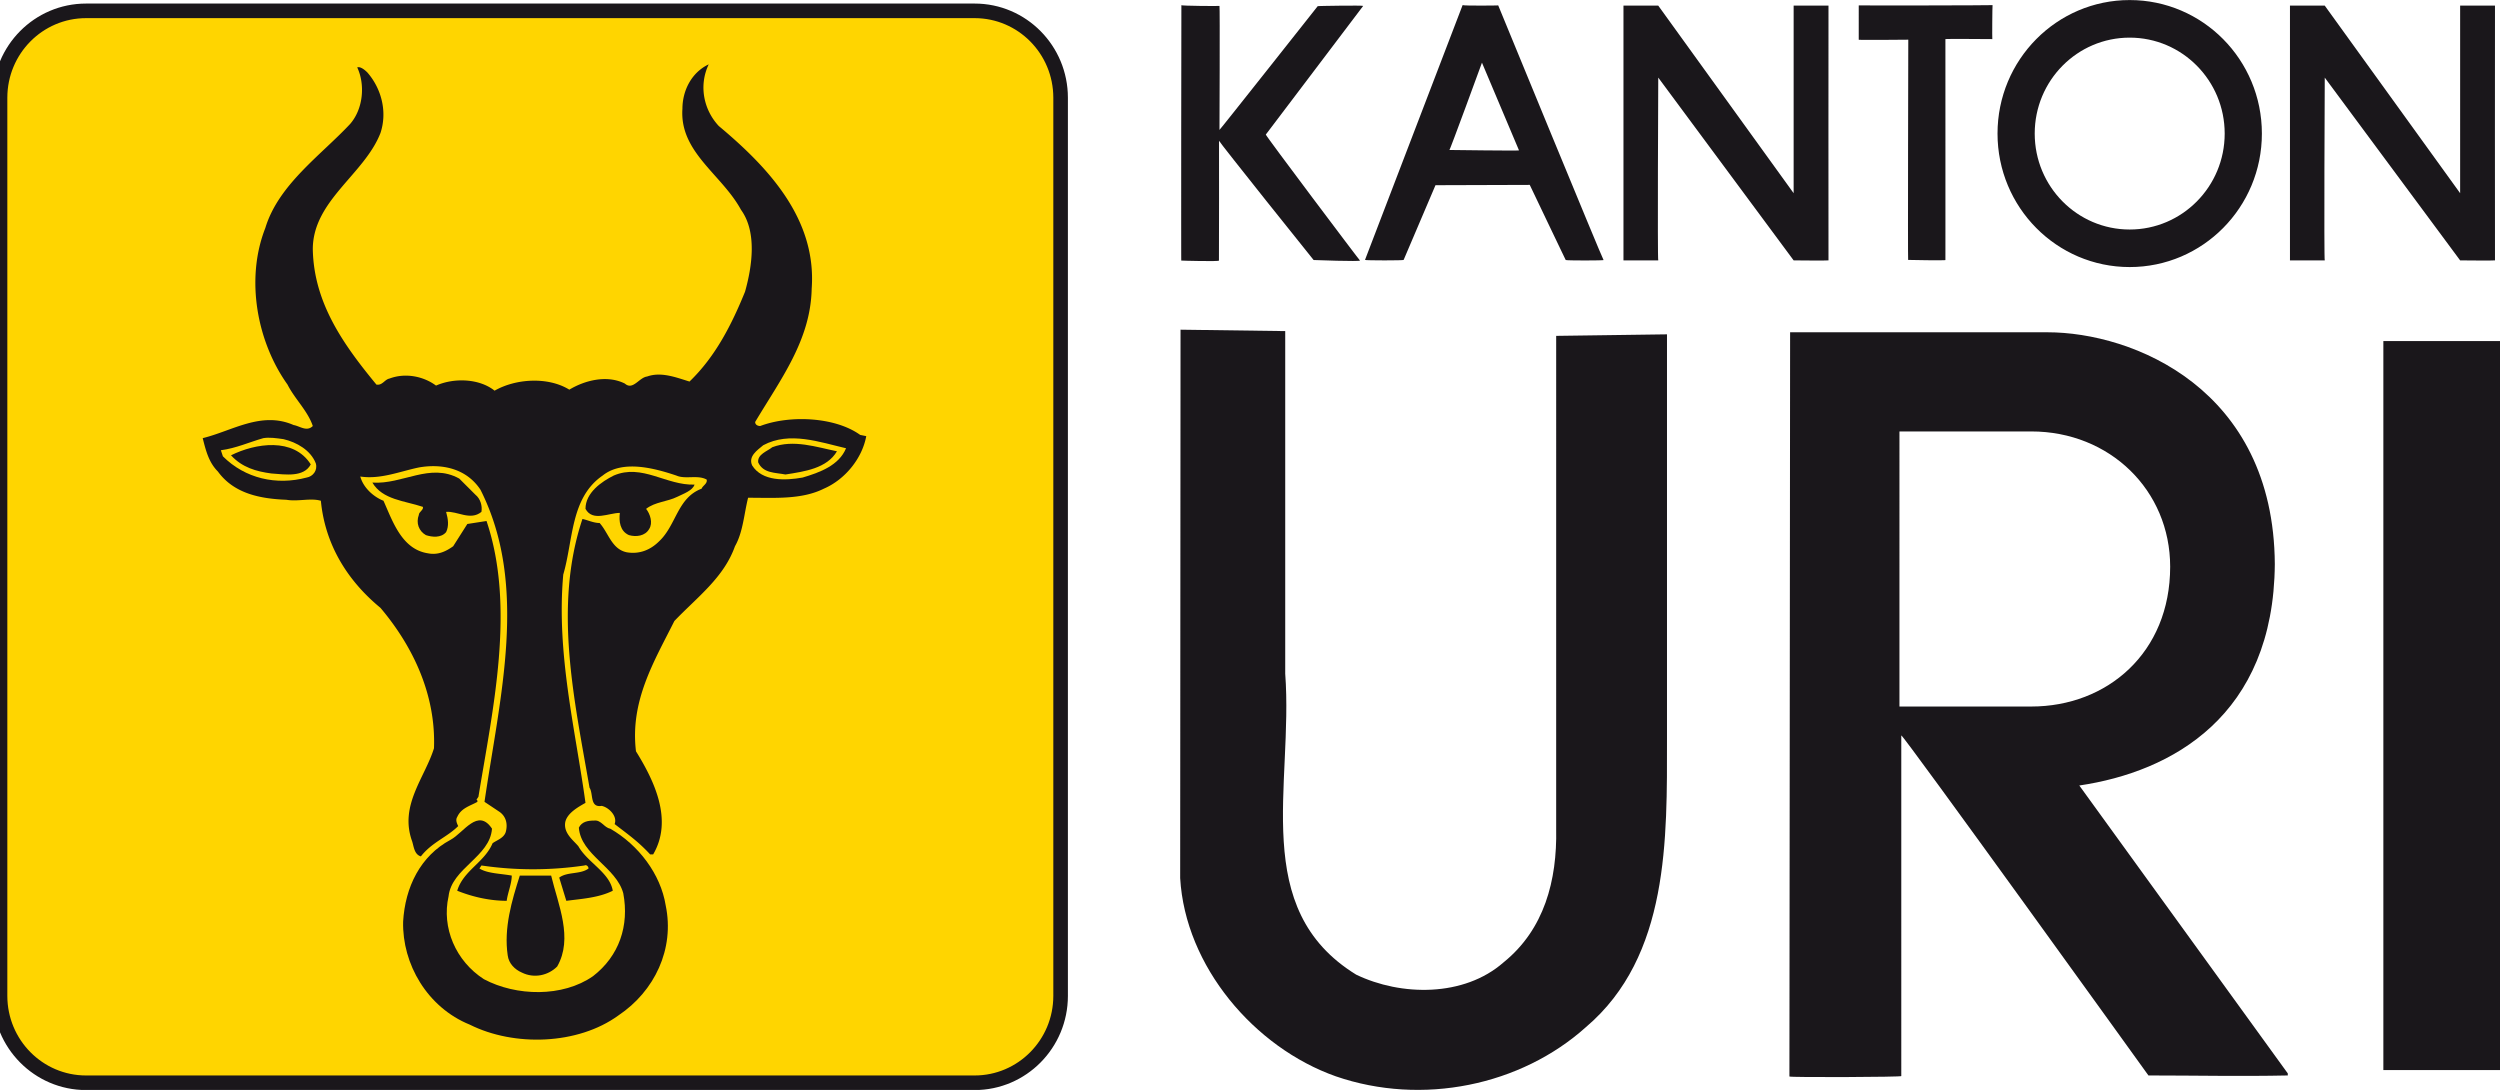
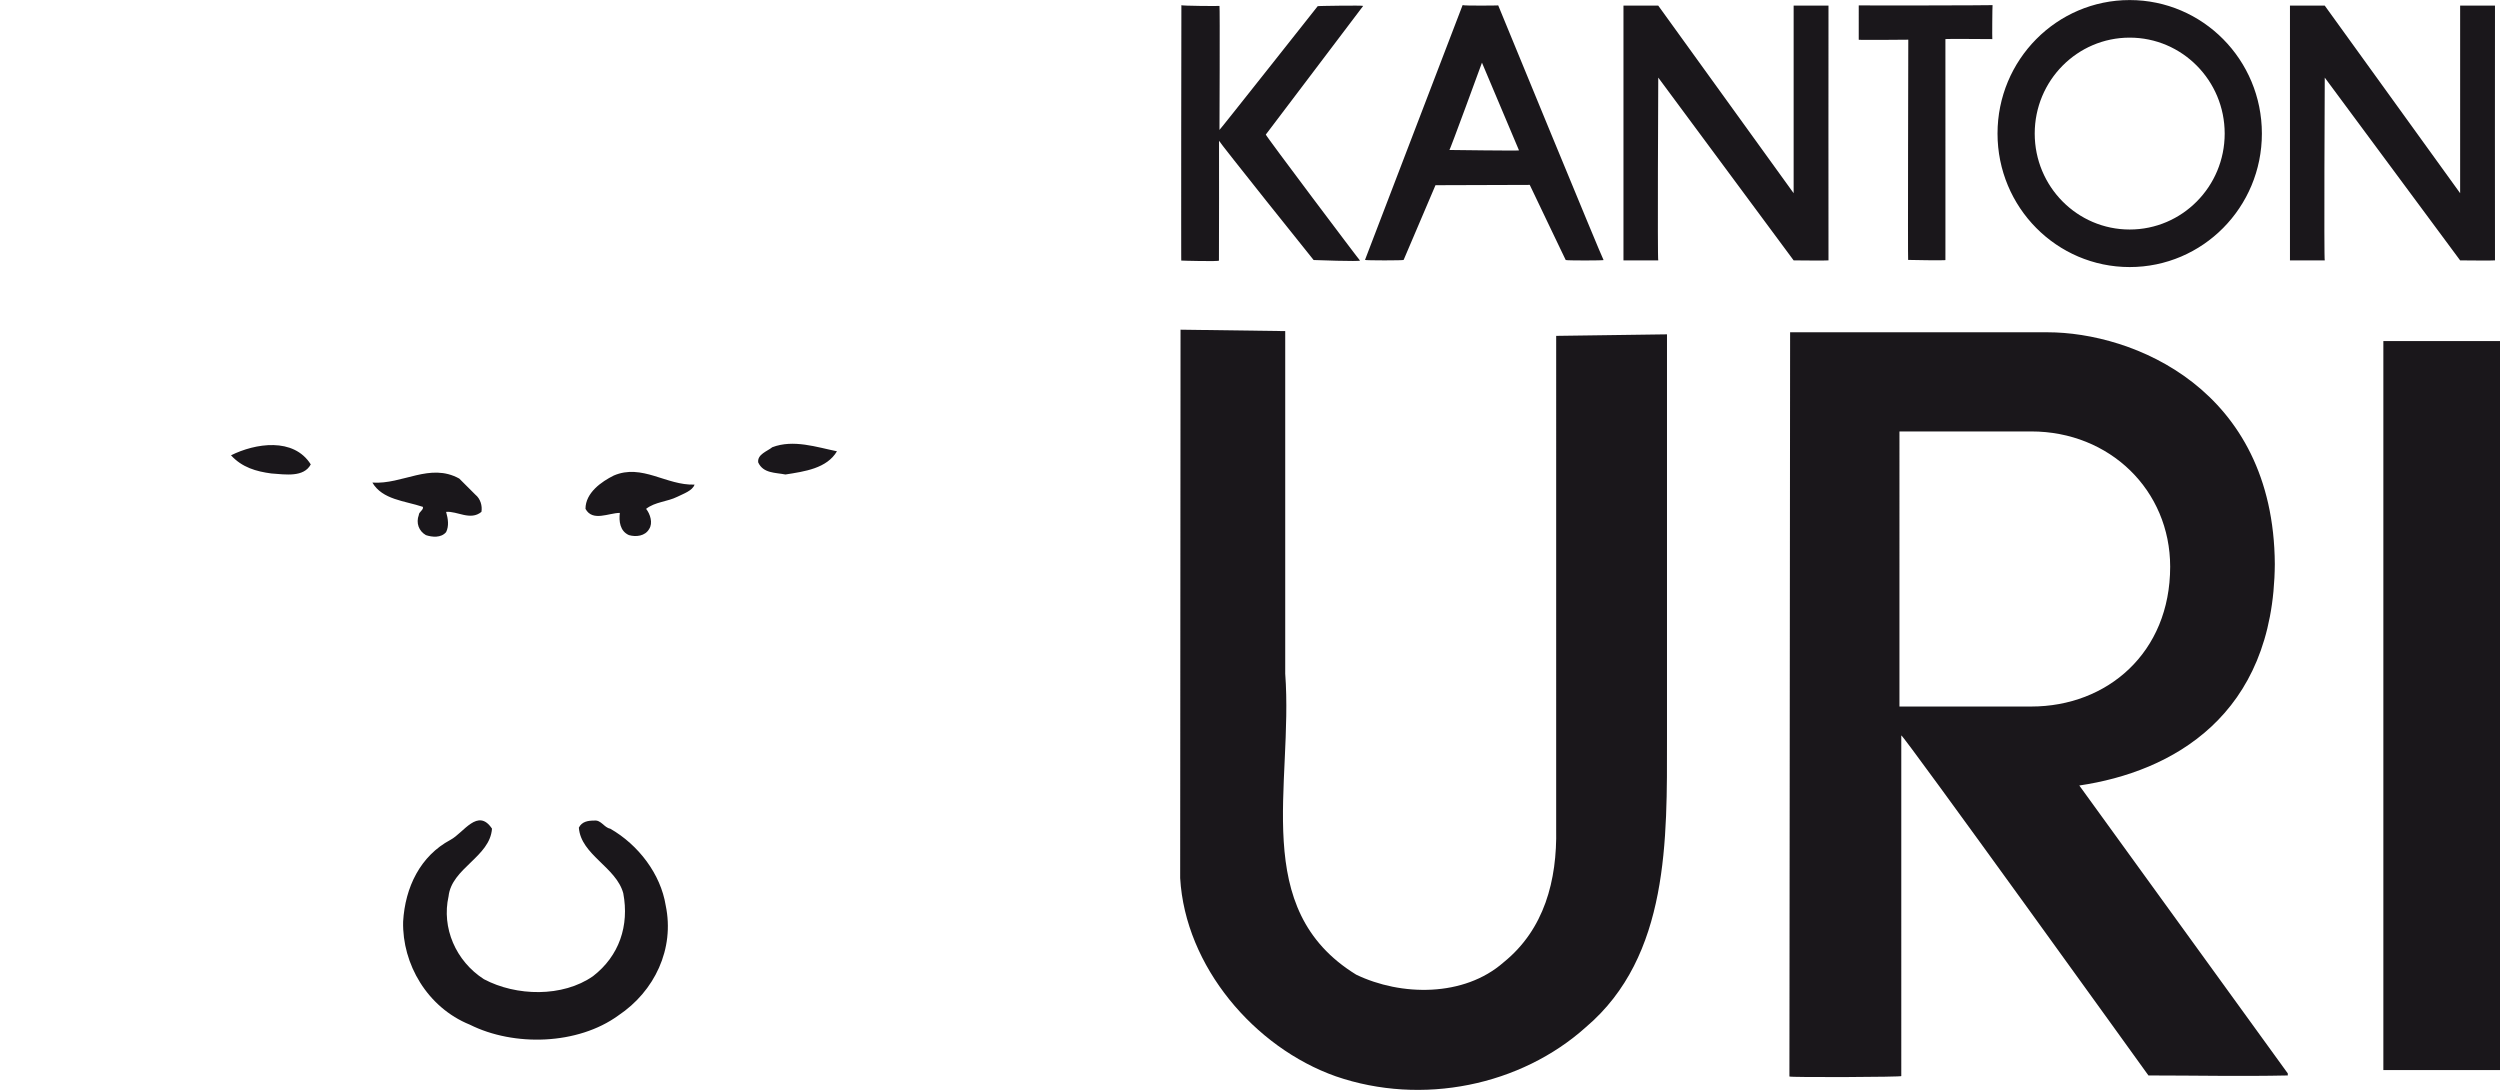
<svg xmlns="http://www.w3.org/2000/svg" viewBox="0.54 0.61 171.46 74.75">
  <path fill="#1A171B" fill-rule="evenodd" d="M164 74h8V24h-8v50Zm-53.481-55.557c.041.041-2.564.043-2.595 0 .031.08-2.467-5.152-2.467-5.152l-6.466.021-2.184 5.124c.03.044-2.64.044-2.65 0L100.852.96c.066.055 2.474.032 2.441.018 0 0 7.193 17.505 7.225 17.464Zm-5.799-7.518c0 .035-4.774-.029-4.774-.029.023.064 2.233-5.988 2.233-5.988l2.541 6.017Zm32.818-1.154c0-5.059 4.06-9.157 9.064-9.157 5.009 0 9.067 4.098 9.067 9.157 0 5.057-4.058 9.155-9.067 9.155-5.004 0-9.064-4.098-9.064-9.155Zm2.551 0c0-3.634 2.915-6.58 6.513-6.58 3.599 0 6.516 2.946 6.516 6.58 0 3.633-2.917 6.58-6.516 6.58-3.598 0-6.513-2.947-6.513-6.58Zm.874 13.628c5.844 0 15.518 3.858 15.593 15.896-.075 10.414-7.054 14.25-13.409 15.188l14.299 19.746v.14c-3.209.07-6.348 0-9.557 0 0 0-16.882-23.462-16.951-23.322V74.41c.139.072-7.675.103-7.673.03l.048-51.04h17.65Zm8.416 16.08c0 5.905-4.324 9.587-9.524 9.587h-9.043V30.2h9.043c5.376 0 9.524 4.03 9.524 9.28ZM137.198.962c-.017.017-.031 2.33-.017 2.33-.014 0-3.234-.025-3.217 0 0 0 .004 15.19 0 15.152.041.039-2.51 0-2.556-.008-.027.008.01-15.104.01-15.104s-3.479.035-3.398 0V.979c.029.018 9.197 0 9.178-.017Zm-53.021.054c.036.038 0 8.504 0 8.504 0 .039 6.75-8.504 6.737-8.487-.025-.017 3.13-.066 3.118-.017 0 0-6.712 8.874-6.678 8.823-.034.051 6.464 8.684 6.46 8.64.04.083-3.184-.032-3.18-.036-.04-.033-6.494-8.11-6.488-8.18 0 0 .007 8.184-.006 8.217.048.078-2.562.008-2.584 0-.013.082 0-17.464.008-17.517-.08.053 2.632.07 2.613.053Zm30.692 50.278c0 6.834.167 14.892-5.553 19.754-4.465 4.014-11.231 5.425-17.16 3.381-5.582-1.972-10.326-7.538-10.675-13.596l.025-37.612 7.18.097v23.496c.566 7.664-2.461 16.131 4.865 20.64 3.07 1.48 7.393 1.55 10.114-.845 2.791-2.255 3.673-5.618 3.604-9.141V23.645l7.6-.105v27.754ZM171.656.996s-.011 17.472 0 17.472c0 .024-2.39 0-2.39 0l-9.285-12.536s-.061 12.54 0 12.536c-.061.004-2.386 0-2.386 0V.996h2.386l9.285 12.864V.996h2.39Zm-45.711 0s-.009 17.472 0 17.472c0 .024-2.39 0-2.39 0L114.27 5.932s-.061 12.54 0 12.536c-.061.004-2.386 0-2.386 0V.996h2.386l9.285 12.864V.996h2.39Z" />
-   <path fill="#FFD500" fill-rule="evenodd" d="M6.443 1.354h60.941c3.256 0 5.897 2.667 5.897 5.96V68.91c0 3.291-2.641 5.96-5.897 5.96H6.443c-3.258 0-5.9-2.669-5.9-5.96V7.314c0-3.293 2.642-5.96 5.9-5.96Z" />
-   <path fill="none" stroke="#1A171B" d="M6.443 1.354h60.941c3.256 0 5.897 2.667 5.897 5.96V68.91c0 3.291-2.641 5.96-5.897 5.96H6.443c-3.258 0-5.9-2.669-5.9-5.96V7.314c0-3.293 2.642-5.96 5.9-5.96Z" />
-   <path fill="#1A171B" d="M49.146 5.024c-.694 1.455-.347 3.118.691 4.228 3.395 2.838 6.721 6.374 6.372 11.153-.067 3.534-2.146 6.236-3.877 9.146 0 .21.207.277.347.277 2.008-.763 5.124-.635 6.856.61l.416.084c-.277 1.523-1.454 2.978-2.909 3.603-1.524.762-3.393.622-5.194.622-.28 1.108-.347 2.358-.901 3.327-.763 2.148-2.564 3.464-4.156 5.126-1.387 2.772-3.049 5.473-2.633 8.937 1.246 2.009 2.563 4.713 1.178 7.07h-.207c-.831-.902-1.554-1.396-2.435-2.08.21-.556-.418-1.154-.89-1.247-.832.137-.555-.833-.832-1.248-1.04-6.027-2.494-12.403-.486-18.43.347.07.763.277 1.178.277.623.694.83 1.802 1.87 2.01.832.139 1.595-.138 2.218-.762 1.176-1.108 1.246-2.98 2.91-3.602.067-.209.414-.346.344-.625-.623-.345-1.454 0-2.078-.276-1.454-.486-3.67-1.11-5.055 0-2.218 1.523-2.009 4.433-2.702 6.79-.484 5.404.83 10.6 1.524 15.658-.486.278-1.247.692-1.386 1.316-.138.763.555 1.248.9 1.664.624 1.108 2.148 1.8 2.357 3.048-.97.486-2.148.554-3.186.691l-.486-1.592c.554-.417 1.455-.207 2.009-.624 0-.138-.14-.277-.277-.207a24.18 24.18 0 0 1-7.066 0l-.138.207c.553.347 1.455.347 2.216.486 0 .554-.277 1.176-.346 1.73-1.178 0-2.356-.275-3.394-.691.417-1.386 1.871-1.94 2.425-3.257.277-.207.761-.345.9-.761.138-.485.069-1.039-.416-1.386l-1.038-.693c1.038-7.137 3.047-14.829-.279-21.41-.968-1.455-2.632-1.802-4.224-1.523-1.317.276-2.632.83-4.017.622.207.762.899 1.387 1.592 1.663.624 1.387 1.247 3.326 3.049 3.603.693.14 1.247-.14 1.731-.484l.97-1.527 1.316-.205c2.008 5.957.416 12.957-.554 18.914l-.14.207c.07 0 .07.07.07.14-.484.277-1.108.414-1.385 1.04-.14.207 0 .484.068.622-.761.761-1.8 1.108-2.56 2.079-.487-.138-.487-.762-.626-1.108-.831-2.426.902-4.297 1.524-6.306.14-3.602-1.385-6.928-3.67-9.631-2.355-1.94-3.81-4.435-4.087-7.344-.693-.208-1.594.07-2.355-.068-1.801-.07-3.603-.417-4.71-1.941-.624-.622-.831-1.455-1.039-2.287 2.009-.486 4.017-1.87 6.233-.898.417.067.9.484 1.317.067-.346-1.038-1.247-1.871-1.733-2.84-2.077-2.91-2.91-7.207-1.523-10.74.901-2.978 3.81-4.987 5.819-7.138.9-1.038 1.038-2.7.484-3.878.209-.07.486.14.693.346.97 1.109 1.385 2.703.9 4.158-1.107 2.838-4.64 4.642-4.64 7.968.07 3.67 2.078 6.512 4.364 9.284.414.068.554-.347.9-.416 1.108-.417 2.356-.138 3.187.484 1.247-.552 2.979-.484 4.017.349 1.454-.833 3.67-.97 5.125-.07 1.04-.626 2.564-1.04 3.81-.417.555.487.97-.414 1.524-.484.97-.347 2.008.07 2.909.345 1.801-1.732 2.909-3.95 3.81-6.165.486-1.734.83-4.088-.278-5.614-1.315-2.426-4.224-3.948-4.017-6.928 0-1.246.624-2.493 1.802-3.048Z" />
-   <path fill="#FFD500" d="M22.2 32.391c.14.486-.207.901-.623.97-2.079.555-4.225.07-5.75-1.454l-.139-.417c1.04-.137 1.941-.554 2.912-.83.414-.07.898 0 1.384.069.901.207 1.87.761 2.216 1.662Zm36.366-1.038c-.484 1.176-1.801 1.662-2.979 2.009-1.177.21-2.77.277-3.463-.833-.277-.622.347-1.039.761-1.383 1.802-.971 3.88-.21 5.681.207Z" />
  <path fill="#1A171B" d="M57.942 31.56c-.692 1.177-2.216 1.386-3.533 1.593-.691-.137-1.522-.07-1.869-.829-.07-.556.624-.763.968-1.042 1.455-.554 3.05 0 4.434.279Zm-36.088.901c-.484.901-1.731.692-2.701.622-1.039-.137-2.009-.414-2.77-1.246 1.662-.83 4.294-1.247 5.471.624Zm26.321 1.385c-.137.417-.76.624-1.177.833-.692.345-1.524.345-2.146.83.277.346.484.97.207 1.386-.277.485-.9.555-1.385.415-.623-.275-.693-.969-.623-1.523-.764 0-1.872.622-2.356-.279 0-1.108 1.108-1.87 1.94-2.284 1.94-.833 3.602.692 5.54.622Zm-15.03.693c.346.279.484.763.414 1.178-.761.625-1.662-.07-2.423 0 .138.484.207.97 0 1.387-.346.414-.97.346-1.385.207-.486-.277-.693-.831-.486-1.385 0-.21.347-.347.277-.554-1.245-.417-2.771-.485-3.463-1.664 2.078.14 3.95-1.386 5.958-.276l1.108 1.107Zm1.138 22.904c-.138 1.941-2.77 2.702-2.979 4.642-.484 2.148.486 4.436 2.425 5.682 2.218 1.178 5.402 1.248 7.482-.207 1.8-1.388 2.493-3.464 2.076-5.683-.484-1.801-2.909-2.633-3.047-4.504.208-.415.622-.484 1.039-.484.486-.068.693.484 1.11.554 1.938 1.108 3.463 3.117 3.807 5.265.624 2.98-.76 5.89-3.254 7.552-2.771 2.01-7.135 2.149-10.184.624-2.909-1.178-4.64-4.157-4.57-7.067.137-2.356 1.177-4.503 3.255-5.611.901-.484 1.871-2.218 2.84-.763Z" />
-   <path fill="#1A171B" d="M38.34 60.66c.484 2.01 1.524 4.296.414 6.237-.622.622-1.592.83-2.423.415-.486-.208-.9-.624-.97-1.178-.277-1.872.277-3.741.83-5.473h2.149Z" />
</svg>